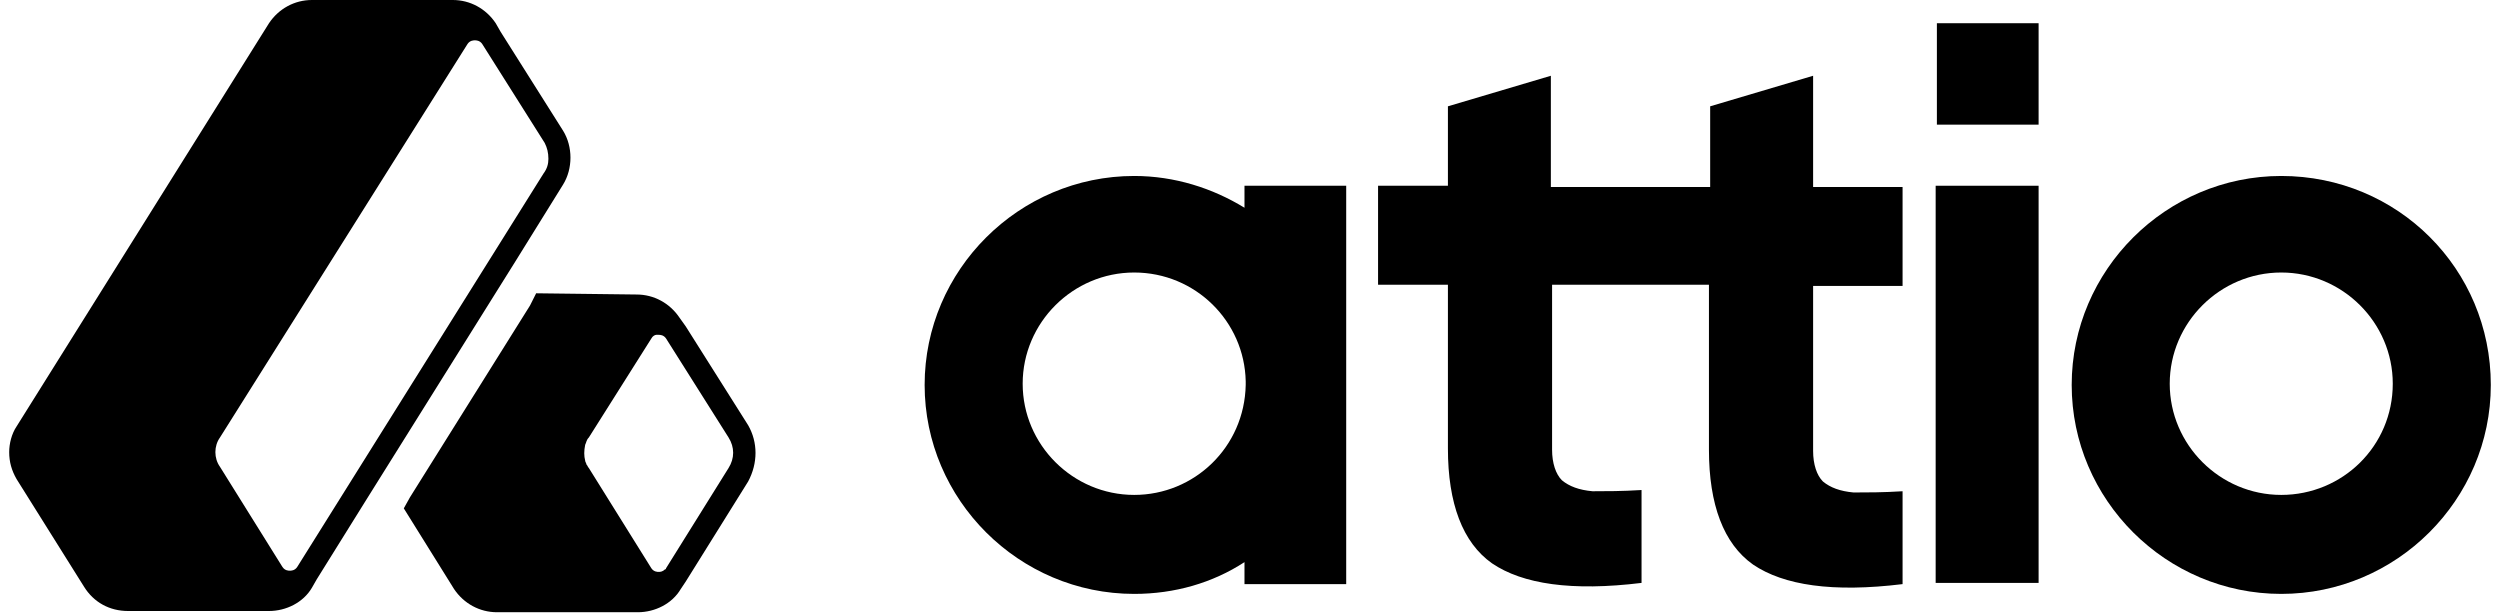
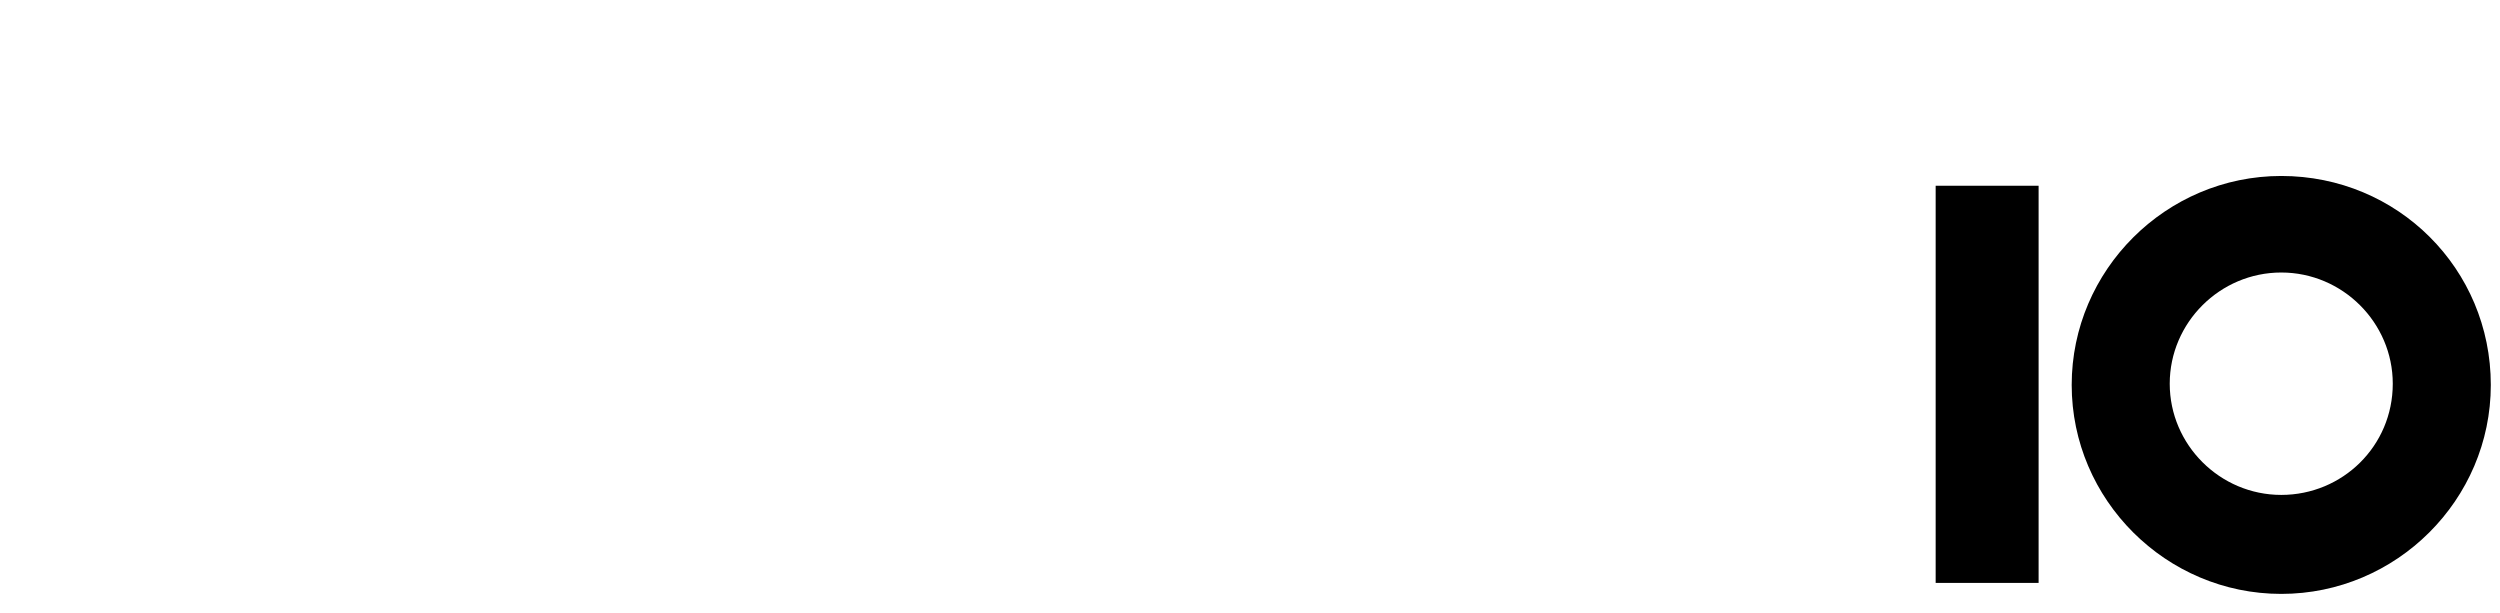
<svg xmlns="http://www.w3.org/2000/svg" width="204" height="50" viewBox="0 0 204 50" fill="none">
-   <path d="M166.35 1.895H158.05V10.171H166.35V1.895Z" fill="black" />
-   <path fill-rule="evenodd" clip-rule="evenodd" d="M133.95 23.234H126.65V36.696C126.65 37.792 126.95 38.69 127.45 39.188C128.05 39.687 128.85 39.986 129.95 40.086C131.05 40.086 132.35 40.086 133.95 39.986V47.565C128.25 48.263 124.25 47.664 121.75 45.969C119.35 44.274 118.15 41.083 118.15 36.596V23.234H112.45V15.157H118.15V8.675L126.55 6.182V15.257H139.55V8.675L147.95 6.182V15.257H155.25V23.334H147.95V36.795C147.95 37.892 148.25 38.79 148.75 39.288C149.35 39.787 150.15 40.086 151.25 40.186C152.35 40.186 153.65 40.186 155.25 40.086V47.664C149.55 48.362 145.55 47.764 143.05 46.069C140.65 44.374 139.45 41.183 139.45 36.696V23.234H133.95Z" fill="black" />
  <path d="M166.35 15.157H157.95V47.565H166.35V15.157Z" fill="black" />
  <path fill-rule="evenodd" clip-rule="evenodd" d="M186.15 14.359C176.75 14.359 169.05 22.037 169.05 31.411C169.05 40.784 176.75 48.462 186.15 48.462C195.55 48.462 203.25 40.784 203.25 31.411C203.25 21.938 195.65 14.359 186.15 14.359ZM186.15 40.385C181.15 40.385 177.05 36.297 177.05 31.311C177.05 26.325 181.15 22.237 186.15 22.237C191.15 22.237 195.25 26.325 195.25 31.311C195.25 36.396 191.15 40.385 186.15 40.385Z" fill="black" />
-   <path fill-rule="evenodd" clip-rule="evenodd" d="M101.55 15.157V16.952C98.95 15.356 95.85 14.359 92.55 14.359C83.15 14.359 75.45 22.037 75.45 31.411C75.45 40.784 83.15 48.462 92.55 48.462C95.85 48.462 98.95 47.565 101.55 45.87V47.664H109.85V15.157H101.55ZM92.55 40.385C87.55 40.385 83.45 36.297 83.45 31.311C83.45 26.325 87.55 22.237 92.55 22.237C97.55 22.237 101.55 26.225 101.65 31.111V31.411C101.55 36.496 97.45 40.385 92.55 40.385Z" fill="black" />
-   <path d="M61.05 34.701L55.95 26.624L55.45 25.926C54.65 24.73 53.35 24.032 51.95 24.032L43.75 23.932L43.25 24.929L33.45 40.584L32.95 41.482L37.05 48.063C37.85 49.26 39.15 49.958 40.55 49.958H52.05C53.45 49.958 54.85 49.26 55.55 48.063L55.95 47.465L61.05 39.288C61.85 37.792 61.85 36.097 61.05 34.701ZM59.45 38.191L54.35 46.368C54.35 46.368 54.35 46.468 54.25 46.468C54.05 46.667 53.85 46.667 53.75 46.667C53.65 46.667 53.35 46.667 53.15 46.368L48.05 38.191C47.95 38.092 47.95 37.992 47.85 37.892C47.85 37.792 47.75 37.693 47.75 37.593C47.65 37.194 47.65 36.795 47.75 36.297C47.85 36.097 47.85 35.898 48.05 35.698L53.15 27.621C53.25 27.422 53.45 27.322 53.55 27.322C53.65 27.322 53.65 27.322 53.65 27.322C53.65 27.322 53.65 27.322 53.75 27.322C53.85 27.322 54.15 27.322 54.35 27.621L59.45 35.698C59.95 36.496 59.95 37.394 59.45 38.191Z" fill="black" />
-   <path d="M45.95 15.057C46.75 13.761 46.75 11.966 45.95 10.67L40.85 2.593L40.45 1.895C39.65 0.698 38.35 0 36.95 0H25.45C24.05 0 22.75 0.698 21.95 1.895L1.35 34.801C0.95 35.399 0.75 36.197 0.75 36.895C0.75 37.693 0.95 38.391 1.35 39.089L6.85 47.864C7.65 49.16 8.95 49.858 10.45 49.858H21.95C23.35 49.858 24.75 49.16 25.45 47.964L25.85 47.266L29.95 40.684L42.05 21.339L45.95 15.057ZM44.75 12.963C44.75 13.362 44.65 13.761 44.35 14.16L24.25 46.268C24.05 46.568 23.75 46.568 23.65 46.568C23.55 46.568 23.25 46.568 23.05 46.268L17.95 38.092C17.45 37.394 17.45 36.396 17.95 35.698L38.15 3.59C38.35 3.291 38.65 3.291 38.75 3.291C38.85 3.291 39.15 3.291 39.35 3.59L44.45 11.667C44.65 12.066 44.75 12.464 44.75 12.963Z" fill="black" />
</svg>